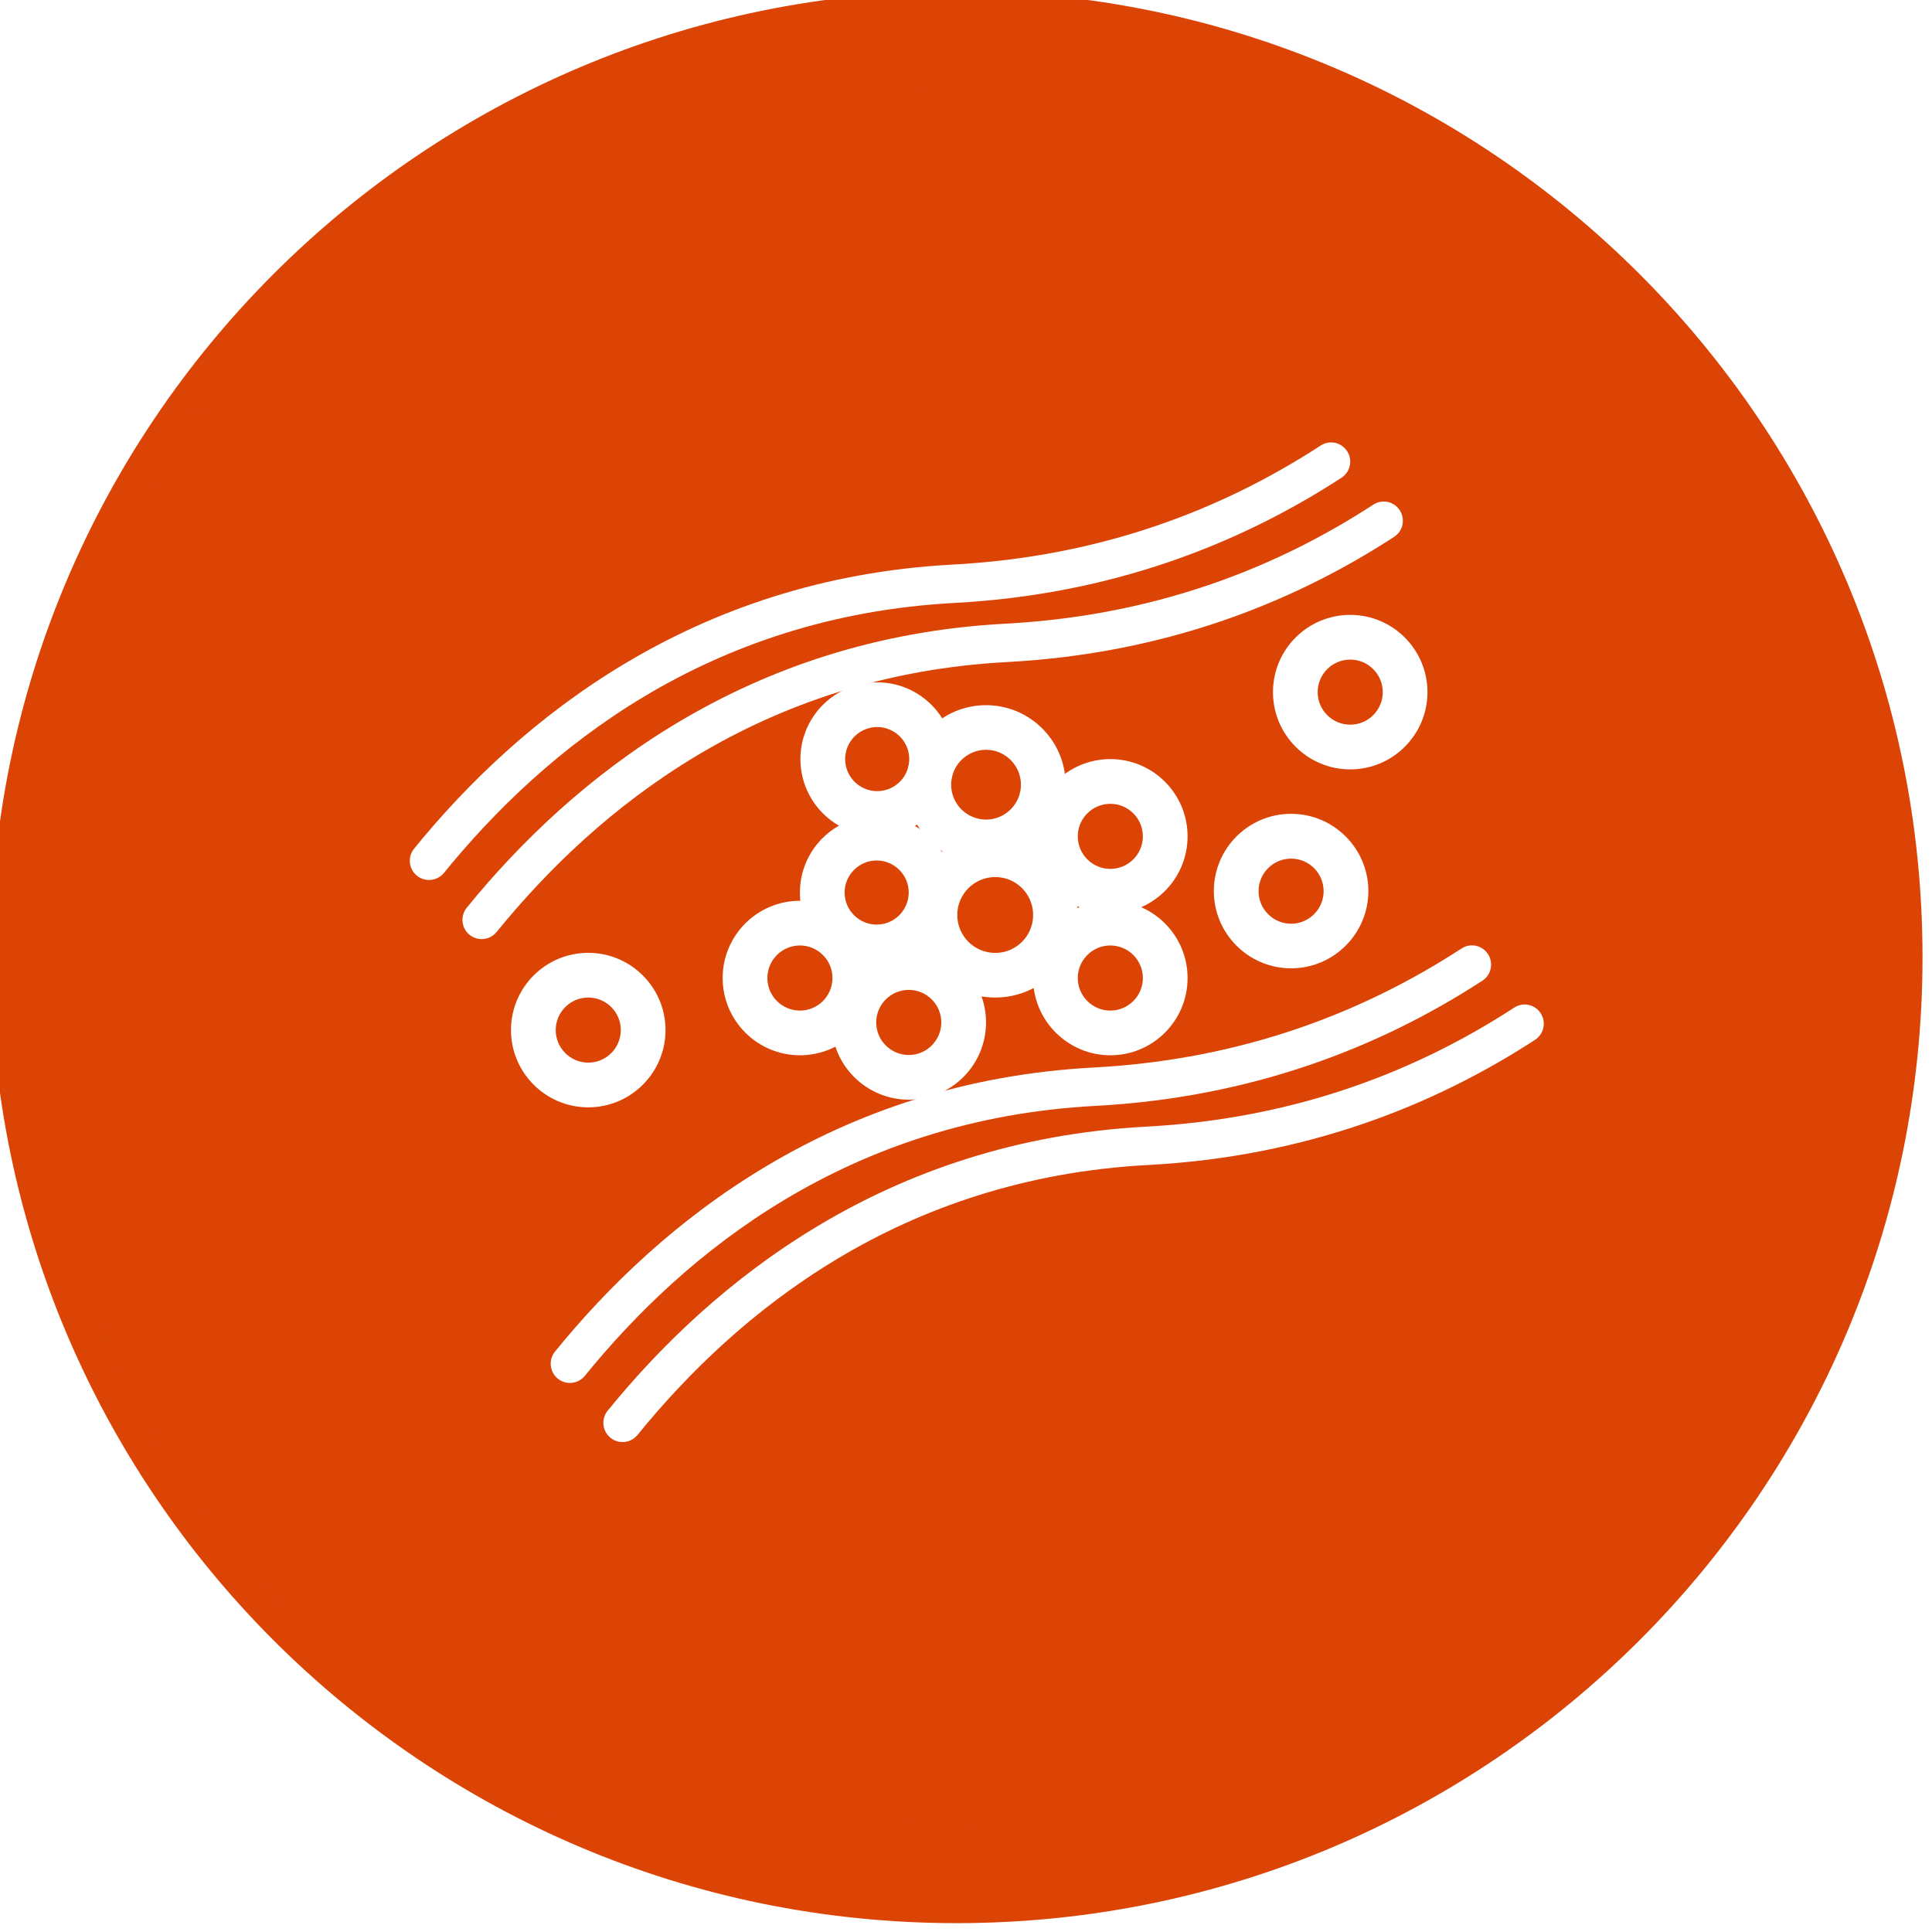
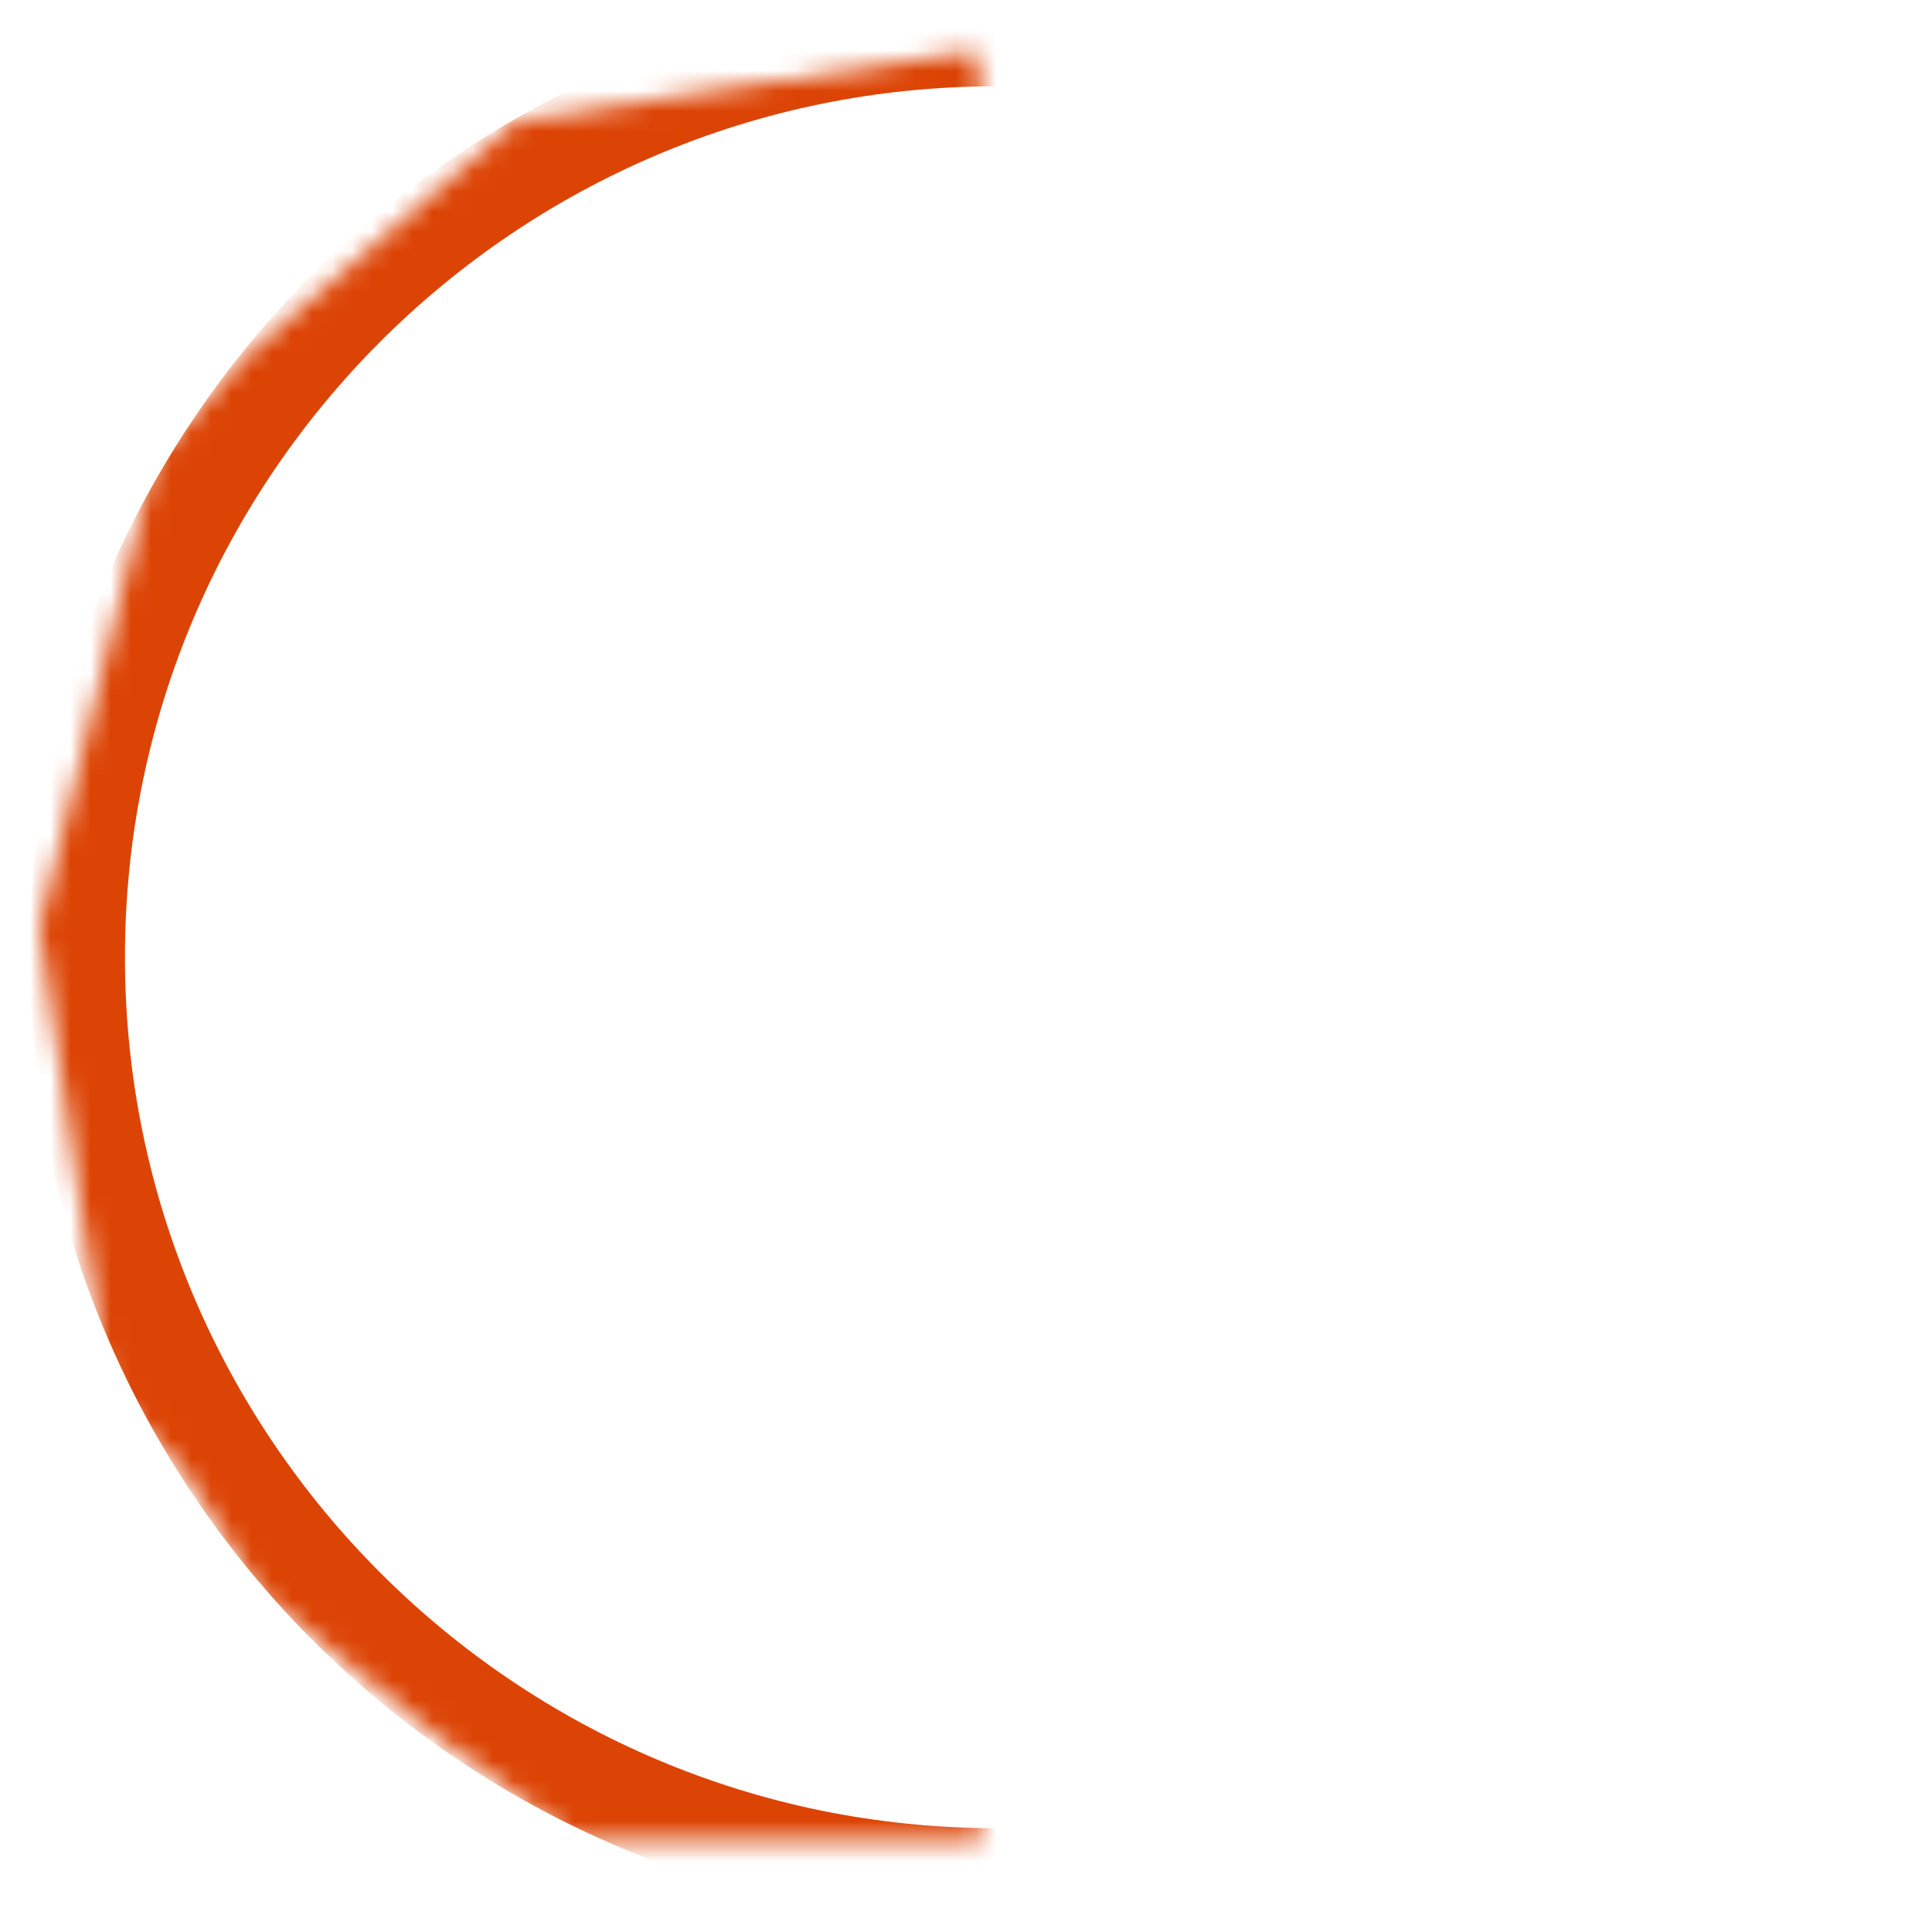
<svg xmlns="http://www.w3.org/2000/svg" width="96" height="96" viewBox="0 0 96 96" fill="none">
  <g clip-path="url(#clip0_3168_39009)">
-     <path d="M47.529 95.56C74.039 95.56 95.529 74.07 95.529 47.56C95.529 21.05 74.039 -0.44 47.529 -0.44C21.02 -0.44 -0.471 21.05 -0.471 47.56C-0.471 74.07 21.02 95.56 47.529 95.56Z" fill="#DC4405" />
-     <path d="M48.748 91.448H28.682L21.608 86.231L12.961 79.221L9.093 73.092L5.361 69.132L1.951 46.069L7.651 22.812L12.372 17.507L25.671 5.976L48.461 2.517L48.748 4.305V7.549V91.448Z" fill="#DC4405" />
    <mask id="mask0_3168_39009" style="mask-type:luminance" maskUnits="userSpaceOnUse" x="1" y="2" width="48" height="90">
      <path d="M48.748 91.448H28.682L21.608 86.231L12.961 79.221L9.093 73.092L5.361 69.132L1.951 46.069L7.651 22.812L12.372 17.507L25.671 5.976L48.461 2.517L48.748 4.305V7.549V91.448Z" fill="white" />
    </mask>
    <g mask="url(#mask0_3168_39009)">
      <g filter="url(#filter0_d_3168_39009)">
        <path d="M47.529 4.29C71.391 4.29 90.804 23.704 90.804 47.565C90.804 71.426 71.391 90.84 47.529 90.84C23.668 90.84 4.26 71.421 4.26 47.56C4.26 23.699 23.668 4.29 47.529 4.29ZM47.529 -0.44C21.023 -0.44 -0.471 21.049 -0.471 47.56C-0.471 74.071 21.023 95.56 47.529 95.56C74.036 95.56 95.529 74.071 95.529 47.56C95.529 21.049 74.041 -0.44 47.529 -0.44Z" fill="#DC4405" />
      </g>
    </g>
    <g filter="url(#filter1_d_3168_39009)">
      <path d="M28.743 54.536C26.629 54.536 24.904 52.817 24.904 50.697C24.904 48.578 26.624 46.859 28.743 46.859C30.862 46.859 32.582 48.583 32.582 50.697C32.582 52.812 30.862 54.536 28.743 54.536ZM28.743 49.08C27.852 49.08 27.126 49.806 27.126 50.697C27.126 51.589 27.852 52.315 28.743 52.315C29.635 52.315 30.36 51.589 30.36 50.697C30.36 49.806 29.635 49.08 28.743 49.08Z" fill="white" />
      <path d="M66.605 37.744C64.49 37.744 62.766 36.024 62.766 33.905C62.766 31.786 64.485 30.066 66.605 30.066C68.724 30.066 70.443 31.791 70.443 33.905C70.443 36.019 68.724 37.744 66.605 37.744ZM66.605 32.288C65.713 32.288 64.987 33.014 64.987 33.905C64.987 34.797 65.713 35.522 66.605 35.522C67.496 35.522 68.222 34.797 68.222 33.905C68.222 33.014 67.496 32.288 66.605 32.288Z" fill="white" />
-       <path d="M63.667 47.628C61.553 47.628 59.828 45.909 59.828 43.789C59.828 41.67 61.548 39.951 63.667 39.951C65.786 39.951 67.506 41.675 67.506 43.789C67.506 45.904 65.786 47.628 63.667 47.628ZM63.667 42.177C62.776 42.177 62.05 42.903 62.05 43.794C62.05 44.686 62.776 45.412 63.667 45.412C64.558 45.412 65.284 44.686 65.284 43.794C65.284 42.903 64.558 42.177 63.667 42.177Z" fill="white" />
      <path d="M44.669 54.156C42.555 54.156 40.83 52.437 40.83 50.317C40.83 48.198 42.55 46.478 44.669 46.478C46.788 46.478 48.508 48.203 48.508 50.317C48.508 52.432 46.788 54.156 44.669 54.156ZM44.669 48.7C43.777 48.7 43.051 49.426 43.051 50.317C43.051 51.209 43.777 51.935 44.669 51.935C45.56 51.935 46.286 51.209 46.286 50.317C46.286 49.426 45.56 48.7 44.669 48.7Z" fill="white" />
      <path d="M39.261 51.949C37.146 51.949 35.422 50.23 35.422 48.111C35.422 45.991 37.142 44.272 39.261 44.272C41.38 44.272 43.099 45.996 43.099 48.111C43.099 50.225 41.38 51.949 39.261 51.949ZM39.261 46.493C38.369 46.493 37.643 47.219 37.643 48.111C37.643 49.002 38.369 49.728 39.261 49.728C40.152 49.728 40.878 49.002 40.878 48.111C40.878 47.219 40.152 46.493 39.261 46.493Z" fill="white" />
      <path d="M54.684 44.91C52.57 44.91 50.846 43.185 50.846 41.071C50.846 38.957 52.565 37.232 54.684 37.232C56.804 37.232 58.523 38.952 58.523 41.071C58.523 43.19 56.804 44.91 54.684 44.91ZM54.684 39.454C53.793 39.454 53.067 40.179 53.067 41.071C53.067 41.962 53.793 42.688 54.684 42.688C55.576 42.688 56.302 41.962 56.302 41.071C56.302 40.179 55.576 39.454 54.684 39.454Z" fill="white" />
      <path d="M54.684 51.949C52.57 51.949 50.846 50.225 50.846 48.111C50.846 45.996 52.565 44.272 54.684 44.272C56.804 44.272 58.523 45.991 58.523 48.111C58.523 50.23 56.804 51.949 54.684 51.949ZM54.684 46.493C53.793 46.493 53.067 47.219 53.067 48.111C53.067 49.002 53.793 49.728 54.684 49.728C55.576 49.728 56.302 49.002 56.302 48.111C56.302 47.219 55.576 46.493 54.684 46.493Z" fill="white" />
      <path d="M48.964 49.08C46.699 49.08 44.857 47.239 44.857 44.973C44.857 42.708 46.699 40.867 48.964 40.867C51.23 40.867 53.071 42.708 53.071 44.973C53.071 47.239 51.23 49.08 48.964 49.08ZM48.964 43.093C47.926 43.093 47.079 43.94 47.079 44.978C47.079 46.016 47.922 46.863 48.964 46.863C50.007 46.863 50.849 46.021 50.849 44.978C50.849 43.936 50.007 43.093 48.964 43.093Z" fill="white" />
      <path d="M48.508 42.464C46.326 42.464 44.553 40.691 44.553 38.508C44.553 36.326 46.326 34.553 48.508 34.553C50.691 34.553 52.464 36.326 52.464 38.508C52.464 40.691 50.691 42.464 48.508 42.464ZM48.508 36.769C47.554 36.769 46.774 37.549 46.774 38.504C46.774 39.458 47.554 40.238 48.508 40.238C49.463 40.238 50.243 39.458 50.243 38.504C50.243 37.549 49.463 36.769 48.508 36.769Z" fill="white" />
      <path d="M43.074 47.677C40.97 47.677 39.26 45.967 39.26 43.863C39.26 41.758 40.97 40.048 43.074 40.048C45.179 40.048 46.889 41.758 46.889 43.863C46.889 45.967 45.179 47.677 43.074 47.677ZM43.074 42.27C42.197 42.27 41.481 42.986 41.481 43.863C41.481 44.739 42.197 45.456 43.074 45.456C43.951 45.456 44.667 44.739 44.667 43.863C44.667 42.986 43.951 42.27 43.074 42.27Z" fill="white" />
      <path d="M43.1 41.047C40.995 41.047 39.285 39.337 39.285 37.232C39.285 35.128 40.995 33.418 43.1 33.418C45.204 33.418 46.914 35.128 46.914 37.232C46.914 39.337 45.204 41.047 43.1 41.047ZM43.1 35.639C42.223 35.639 41.507 36.355 41.507 37.232C41.507 38.109 42.223 38.825 43.1 38.825C43.977 38.825 44.693 38.109 44.693 37.232C44.693 36.355 43.977 35.639 43.1 35.639Z" fill="white" />
      <path d="M72.602 46.488C72.436 46.498 72.275 46.552 72.134 46.644C67.267 49.811 61.251 52.164 53.846 52.558C40.951 53.245 32.323 60.231 27.091 66.671C26.76 67.081 26.818 67.68 27.228 68.016C27.637 68.347 28.236 68.289 28.572 67.88C33.585 61.707 41.691 55.116 53.948 54.463C61.699 54.049 68.066 51.565 73.172 48.242C73.615 47.955 73.737 47.365 73.45 46.922C73.264 46.635 72.938 46.469 72.602 46.488Z" fill="white" />
      <path d="M75.219 49.426C75.053 49.436 74.893 49.489 74.751 49.582C69.885 52.748 63.868 55.101 56.463 55.496C43.568 56.183 34.941 63.169 29.708 69.609C29.377 70.018 29.436 70.617 29.845 70.954C30.254 71.285 30.853 71.226 31.189 70.817C36.202 64.645 44.309 58.053 56.566 57.401C64.316 56.987 70.683 54.502 75.789 51.18C76.232 50.892 76.354 50.303 76.067 49.859C75.882 49.572 75.555 49.406 75.219 49.426Z" fill="white" />
      <path d="M65.602 21.497C65.436 21.507 65.275 21.56 65.134 21.653C60.267 24.819 54.251 27.172 46.846 27.567C33.951 28.254 25.323 35.24 20.091 41.68C19.76 42.089 19.818 42.688 20.228 43.025C20.637 43.356 21.236 43.297 21.572 42.888C26.585 36.716 34.691 30.125 46.948 29.472C54.699 29.058 61.066 26.573 66.172 23.251C66.615 22.963 66.737 22.374 66.45 21.93C66.264 21.643 65.938 21.477 65.602 21.497Z" fill="white" />
      <path d="M68.217 24.434C68.051 24.444 67.891 24.498 67.749 24.59C62.883 27.757 56.866 30.11 49.461 30.504C36.566 31.191 27.939 38.177 22.706 44.617C22.375 45.027 22.434 45.626 22.843 45.962C23.252 46.293 23.851 46.235 24.187 45.826C29.2 39.653 37.307 33.062 49.564 32.409C57.314 31.995 63.682 29.511 68.787 26.188C69.23 25.901 69.352 25.311 69.065 24.868C68.88 24.581 68.553 24.415 68.217 24.434Z" fill="white" />
    </g>
  </g>
  <defs>
    <filter id="filter0_d_3168_39009" x="-0.471" y="-1.414" width="98.923" height="97.949" filterUnits="userSpaceOnUse" color-interpolation-filters="sRGB">
      <feFlood flood-opacity="0" result="BackgroundImageFix" />
      <feColorMatrix in="SourceAlpha" type="matrix" values="0 0 0 0 0 0 0 0 0 0 0 0 0 0 0 0 0 0 127 0" result="hardAlpha" />
      <feOffset dx="1.949" />
      <feGaussianBlur stdDeviation="0.487" />
      <feColorMatrix type="matrix" values="0 0 0 0 0.004 0 0 0 0 0.004 0 0 0 0 0.004 0 0 0 0.4 0" />
      <feBlend mode="normal" in2="BackgroundImageFix" result="effect1_dropShadow_3168_39009" />
      <feBlend mode="normal" in="SourceGraphic" in2="effect1_dropShadow_3168_39009" result="shape" />
    </filter>
    <filter id="filter1_d_3168_39009" x="19.39" y="21.008" width="58.294" height="51.621" filterUnits="userSpaceOnUse" color-interpolation-filters="sRGB">
      <feFlood flood-opacity="0" result="BackgroundImageFix" />
      <feColorMatrix in="SourceAlpha" type="matrix" values="0 0 0 0 0 0 0 0 0 0 0 0 0 0 0 0 0 0 127 0" result="hardAlpha" />
      <feOffset dx="0.487" dy="0.487" />
      <feGaussianBlur stdDeviation="0.487" />
      <feColorMatrix type="matrix" values="0 0 0 0 0 0 0 0 0 0 0 0 0 0 0 0 0 0 0.4 0" />
      <feBlend mode="normal" in2="BackgroundImageFix" result="effect1_dropShadow_3168_39009" />
      <feBlend mode="normal" in="SourceGraphic" in2="effect1_dropShadow_3168_39009" result="shape" />
    </filter>
    <clipPath id="clip0_3168_39009">
      <rect width="96" height="96" fill="white" />
    </clipPath>
  </defs>
</svg>